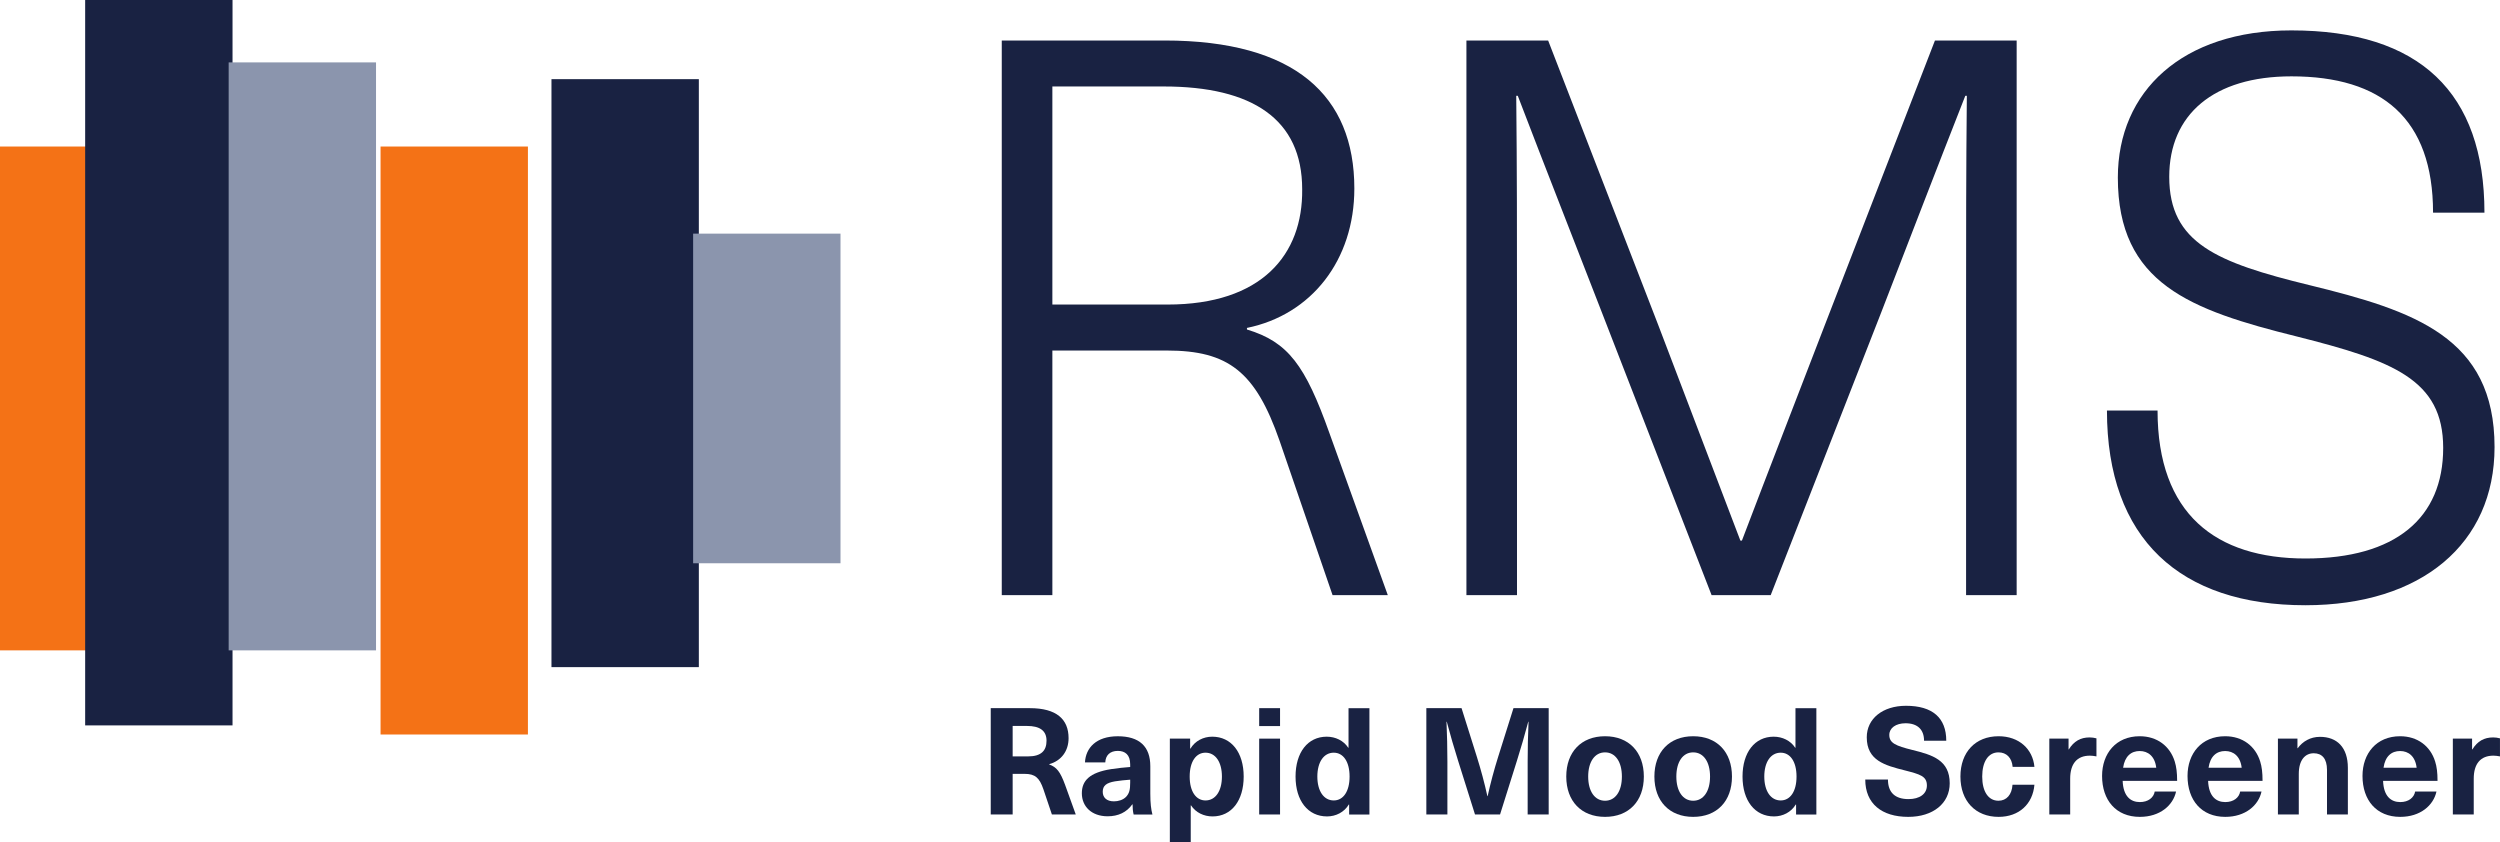
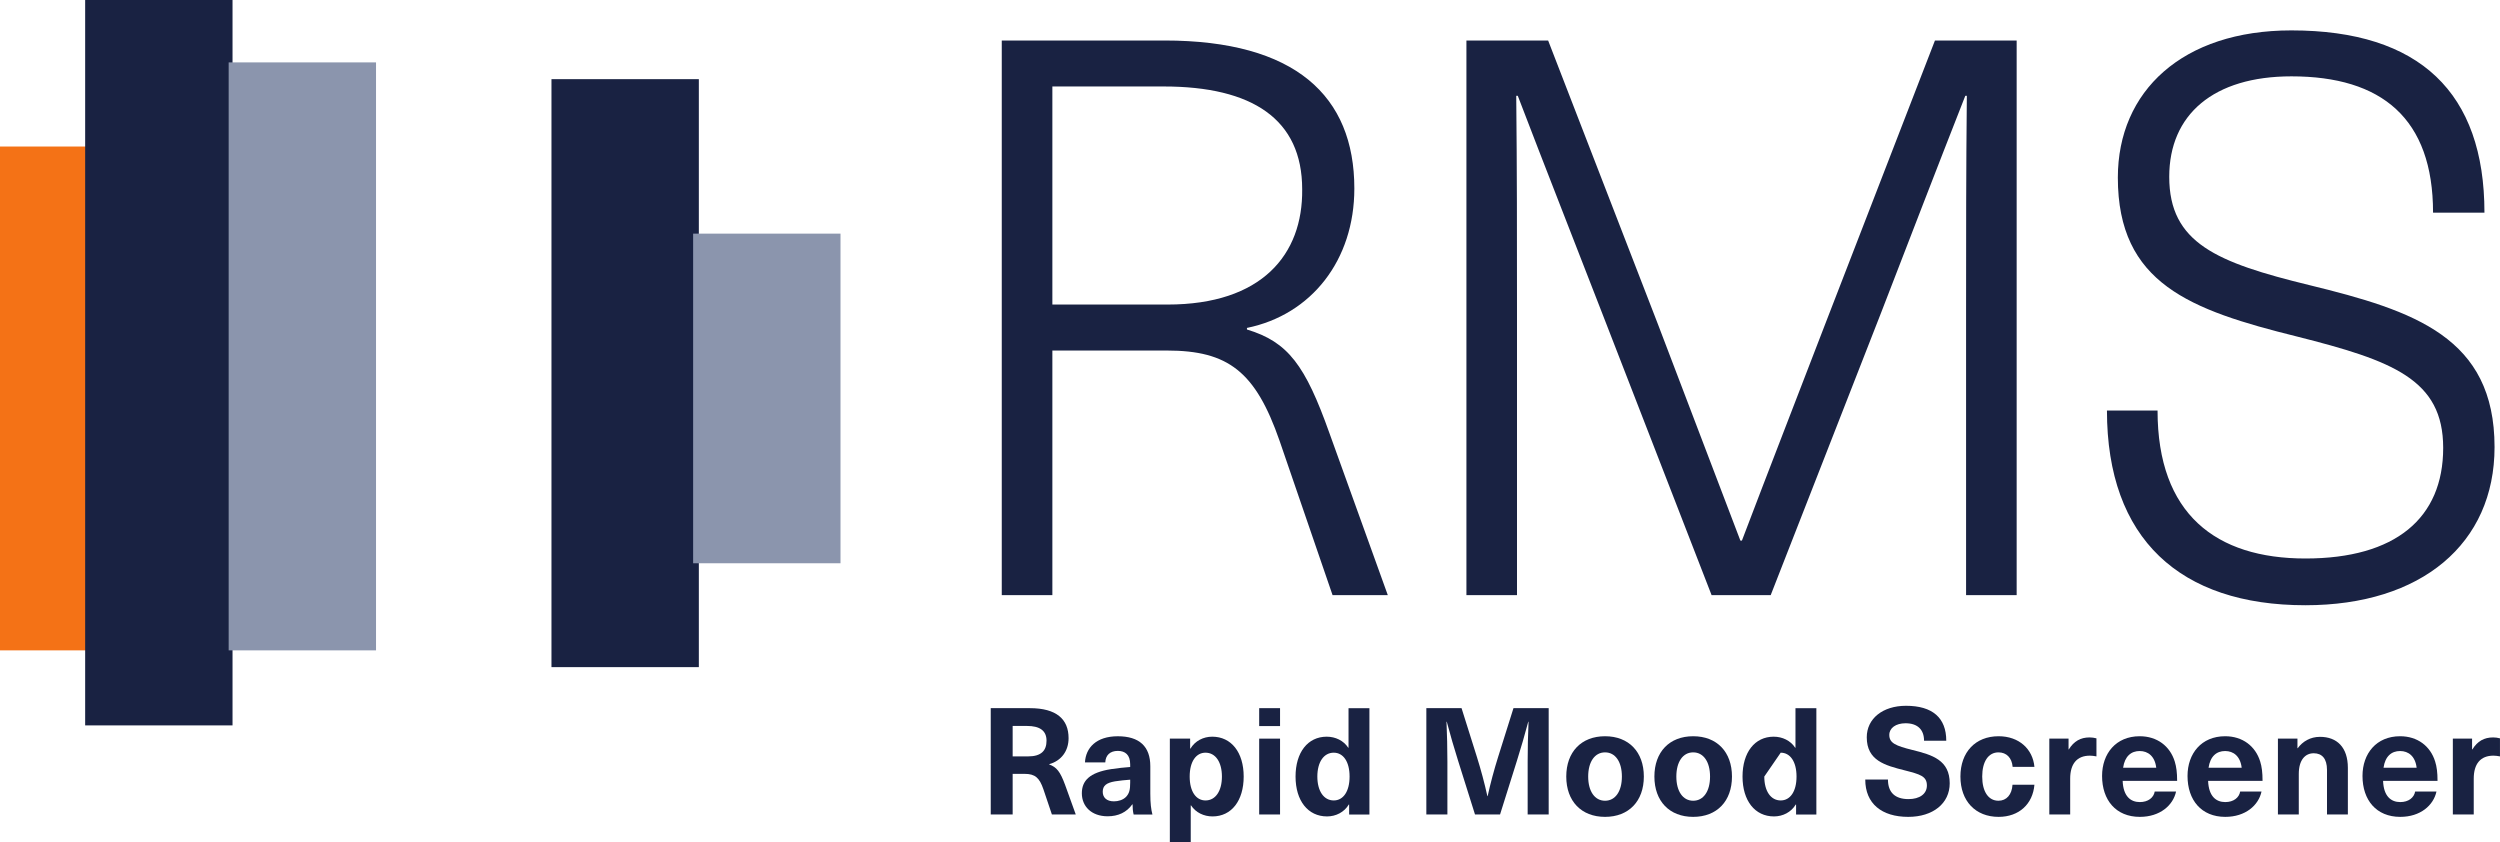
<svg xmlns="http://www.w3.org/2000/svg" width="95" height="32" viewBox="0 0 95 32" fill="none">
  <g clip-path="url(#clip0_525_11551)">
    <path d="M38.481 28.743H39.07C39.575 28.743 39.768 28.516 39.768 28.147C39.768 27.756 39.501 27.586 39.025 27.586H38.481V28.743ZM39.133 26.91C40.147 26.91 40.606 27.33 40.606 28.051C40.606 28.544 40.323 28.913 39.87 29.038V29.049C40.153 29.152 40.289 29.322 40.476 29.832L40.879 30.95H39.972L39.649 29.991C39.501 29.56 39.337 29.407 38.94 29.407H38.481V30.95H37.648V26.91H39.133Z" fill="#192242" />
    <path d="M42.947 29.628C42.777 29.64 42.539 29.663 42.369 29.691C42.04 29.748 41.904 29.856 41.904 30.088C41.904 30.304 42.051 30.451 42.329 30.451C42.494 30.451 42.669 30.4 42.783 30.287C42.919 30.15 42.947 29.997 42.947 29.736V29.628ZM43.712 29.118V30.162C43.712 30.525 43.741 30.758 43.792 30.951H43.078C43.049 30.831 43.038 30.706 43.038 30.565H43.027C42.811 30.871 42.488 31.019 42.091 31.019C41.479 31.019 41.11 30.644 41.11 30.145C41.11 29.674 41.394 29.356 42.227 29.226C42.443 29.192 42.766 29.158 42.947 29.146V29.044C42.947 28.681 42.754 28.534 42.477 28.534C42.182 28.534 42.012 28.698 42.001 28.97H41.229C41.258 28.42 41.655 27.978 42.477 27.978C43.293 27.978 43.712 28.363 43.712 29.118Z" fill="#192242" />
    <path d="M45.208 29.509C45.208 30.082 45.452 30.417 45.809 30.417C46.189 30.417 46.433 30.06 46.433 29.509C46.433 28.959 46.189 28.602 45.809 28.602C45.452 28.602 45.208 28.936 45.208 29.509ZM47.26 29.509C47.26 30.428 46.795 31.024 46.076 31.024C45.747 31.024 45.435 30.877 45.259 30.604H45.248V32H44.454V28.068H45.225V28.448H45.237C45.412 28.153 45.73 27.994 46.064 27.994C46.79 27.994 47.26 28.59 47.26 29.509Z" fill="#192242" />
    <path d="M47.849 30.95V28.068H48.642V30.95H47.849ZM47.849 27.591V26.91H48.642V27.591H47.849Z" fill="#192242" />
    <path d="M50.059 29.509C50.059 30.06 50.303 30.417 50.683 30.417C51.04 30.417 51.284 30.082 51.284 29.509C51.284 28.936 51.04 28.602 50.683 28.602C50.303 28.602 50.059 28.959 50.059 29.509ZM51.267 30.951V30.571H51.255C51.08 30.865 50.762 31.024 50.428 31.024C49.702 31.024 49.231 30.429 49.231 29.509C49.231 28.59 49.696 27.994 50.416 27.994C50.745 27.994 51.057 28.142 51.233 28.414H51.244V26.911H52.038V30.951H51.267Z" fill="#192242" />
    <path d="M58.051 30.95V28.942C58.051 28.437 58.062 27.932 58.085 27.427H58.073C57.943 27.92 57.795 28.425 57.642 28.913L57.002 30.95H56.05L55.409 28.913C55.256 28.425 55.108 27.92 54.978 27.427H54.967C54.989 27.932 55.001 28.437 55.001 28.942V30.95H54.201V26.91H55.539L56.123 28.766C56.276 29.254 56.412 29.759 56.52 30.252H56.531C56.639 29.759 56.775 29.254 56.928 28.766L57.512 26.91H58.85V30.95H58.051Z" fill="#192242" />
    <path d="M60.351 29.509C60.351 30.071 60.601 30.428 60.992 30.428C61.383 30.428 61.632 30.071 61.632 29.509C61.632 28.948 61.383 28.59 60.992 28.59C60.601 28.59 60.351 28.948 60.351 29.509ZM62.466 29.509C62.466 30.445 61.893 31.041 60.992 31.041C60.091 31.041 59.518 30.445 59.518 29.509C59.518 28.573 60.091 27.977 60.992 27.977C61.893 27.977 62.466 28.573 62.466 29.509Z" fill="#192242" />
    <path d="M63.701 29.509C63.701 30.071 63.95 30.428 64.341 30.428C64.732 30.428 64.982 30.071 64.982 29.509C64.982 28.948 64.732 28.59 64.341 28.59C63.95 28.59 63.701 28.948 63.701 29.509ZM65.815 29.509C65.815 30.445 65.243 31.041 64.341 31.041C63.44 31.041 62.867 30.445 62.867 29.509C62.867 28.573 63.44 27.977 64.341 27.977C65.243 27.977 65.815 28.573 65.815 29.509Z" fill="#192242" />
-     <path d="M67.043 29.509C67.043 30.06 67.287 30.417 67.667 30.417C68.024 30.417 68.268 30.082 68.268 29.509C68.268 28.936 68.024 28.602 67.667 28.602C67.287 28.602 67.043 28.959 67.043 29.509ZM68.251 30.951V30.571H68.239C68.064 30.865 67.746 31.024 67.412 31.024C66.687 31.024 66.216 30.429 66.216 29.509C66.216 28.59 66.681 27.994 67.401 27.994C67.729 27.994 68.041 28.142 68.217 28.414H68.228V26.911H69.022V30.951H68.251Z" fill="#192242" />
+     <path d="M67.043 29.509C67.043 30.06 67.287 30.417 67.667 30.417C68.024 30.417 68.268 30.082 68.268 29.509C68.268 28.936 68.024 28.602 67.667 28.602ZM68.251 30.951V30.571H68.239C68.064 30.865 67.746 31.024 67.412 31.024C66.687 31.024 66.216 30.429 66.216 29.509C66.216 28.59 66.681 27.994 67.401 27.994C67.729 27.994 68.041 28.142 68.217 28.414H68.228V26.911H69.022V30.951H68.251Z" fill="#192242" />
    <path d="M73.958 28.147H73.114C73.114 27.728 72.87 27.484 72.41 27.484C72.042 27.484 71.793 27.665 71.793 27.926C71.793 28.238 72.036 28.34 72.671 28.499C73.431 28.686 74.089 28.885 74.089 29.765C74.089 30.53 73.454 31.041 72.513 31.041C71.509 31.041 70.88 30.541 70.88 29.623H71.742C71.742 30.11 72.008 30.366 72.524 30.366C72.949 30.366 73.222 30.167 73.222 29.849C73.222 29.492 72.96 29.424 72.388 29.276C71.628 29.084 70.937 28.902 70.937 28.017C70.937 27.308 71.543 26.82 72.428 26.82C73.437 26.82 73.958 27.279 73.958 28.147Z" fill="#192242" />
    <path d="M77.308 29.14H76.48C76.452 28.8 76.248 28.59 75.942 28.59C75.556 28.59 75.324 28.942 75.324 29.509C75.324 30.077 75.556 30.428 75.942 30.428C76.248 30.428 76.452 30.196 76.475 29.821H77.308C77.246 30.553 76.724 31.041 75.947 31.041C75.069 31.041 74.496 30.44 74.496 29.509C74.496 28.579 75.069 27.977 75.947 27.977C76.724 27.977 77.246 28.465 77.308 29.14Z" fill="#192242" />
    <path d="M79.665 28.057V28.743C79.575 28.726 79.495 28.715 79.416 28.715C78.928 28.715 78.667 29.021 78.667 29.589V30.95H77.874V28.068H78.605V28.476H78.616C78.809 28.164 79.064 28.022 79.404 28.022C79.484 28.022 79.586 28.034 79.665 28.057Z" fill="#192242" />
    <path d="M80.678 29.174H81.937C81.886 28.737 81.625 28.539 81.308 28.539C80.985 28.539 80.741 28.737 80.678 29.174ZM81.88 30.077H82.691C82.578 30.604 82.079 31.041 81.313 31.041C80.406 31.041 79.879 30.405 79.879 29.486C79.879 28.635 80.406 27.977 81.308 27.977C81.971 27.977 82.459 28.352 82.64 28.936C82.702 29.135 82.731 29.356 82.731 29.674H80.661C80.684 30.27 80.973 30.479 81.313 30.479C81.631 30.479 81.841 30.309 81.88 30.077Z" fill="#192242" />
    <path d="M83.925 29.174H85.184C85.133 28.737 84.872 28.539 84.555 28.539C84.231 28.539 83.988 28.737 83.925 29.174ZM85.127 30.077H85.938C85.825 30.604 85.326 31.041 84.56 31.041C83.653 31.041 83.126 30.405 83.126 29.486C83.126 28.635 83.653 27.977 84.555 27.977C85.218 27.977 85.705 28.352 85.887 28.936C85.949 29.135 85.977 29.356 85.977 29.674H83.908C83.931 30.27 84.22 30.479 84.56 30.479C84.878 30.479 85.088 30.309 85.127 30.077Z" fill="#192242" />
    <path d="M89.219 29.18V30.95H88.426V29.259C88.426 28.823 88.233 28.624 87.921 28.624C87.592 28.624 87.354 28.885 87.354 29.407V30.95H86.561V28.068H87.303V28.431H87.314C87.501 28.176 87.791 28 88.159 28C88.805 28 89.219 28.397 89.219 29.18Z" fill="#192242" />
    <path d="M90.574 29.174H91.832C91.781 28.737 91.521 28.539 91.203 28.539C90.88 28.539 90.636 28.737 90.574 29.174ZM91.776 30.077H92.586C92.473 30.604 91.974 31.041 91.209 31.041C90.302 31.041 89.775 30.405 89.775 29.486C89.775 28.635 90.302 27.977 91.203 27.977C91.866 27.977 92.354 28.352 92.535 28.936C92.598 29.135 92.626 29.356 92.626 29.674H90.557C90.579 30.27 90.869 30.479 91.209 30.479C91.526 30.479 91.736 30.309 91.776 30.077Z" fill="#192242" />
    <path d="M94.999 28.057V28.743C94.909 28.726 94.829 28.715 94.75 28.715C94.263 28.715 94.002 29.021 94.002 29.589V30.95H93.208V28.068H93.939V28.476H93.951C94.144 28.164 94.398 28.022 94.739 28.022C94.818 28.022 94.92 28.034 94.999 28.057Z" fill="#192242" />
    <path d="M39.99 11.573H44.367C47.945 11.573 49.513 9.679 49.483 7.193C49.483 4.529 47.59 3.286 44.219 3.286H39.99V11.573ZM44.249 1.539C49.217 1.539 51.465 3.641 51.465 7.163C51.465 9.886 49.838 11.958 47.384 12.461V12.521C48.951 12.994 49.601 13.882 50.518 16.458L52.736 22.614H50.637L48.625 16.754C47.709 14.119 46.674 13.32 44.337 13.32H39.99V22.614H38.067V1.539H44.249Z" fill="#192242" />
    <path d="M74.711 22.614V11.81C74.711 9.087 74.711 6.364 74.74 3.641H74.681C73.587 6.423 72.552 9.117 71.487 11.87L67.287 22.614H65.04L60.87 11.87C59.805 9.117 58.74 6.423 57.676 3.641H57.617C57.646 6.364 57.646 9.087 57.646 11.81V22.614H55.724V1.539H58.829L62.999 12.314L66.134 20.542H66.193C67.228 17.819 68.323 15.007 69.358 12.314L73.528 1.539H76.633V22.614H74.711Z" fill="#192242" />
    <path d="M94.409 8.081H92.456C92.456 4.499 90.505 2.901 87.074 2.901C84.116 2.901 82.431 4.351 82.431 6.719C82.431 9.235 84.235 9.975 87.754 10.834C91.747 11.81 94.793 12.817 94.793 16.99C94.793 20.661 92.013 22.999 87.606 22.999C82.845 22.999 80.064 20.483 80.064 15.599H81.987C81.987 19.536 84.205 21.223 87.606 21.223C91.037 21.223 92.841 19.684 92.841 17.02C92.841 14.415 90.919 13.705 87.281 12.787C83.229 11.781 80.478 10.774 80.478 6.749C80.478 3.463 82.933 1.155 87.074 1.155C91.954 1.155 94.409 3.523 94.409 8.081Z" fill="#192242" />
    <path d="M0.661 5.568V24.714" stroke="#F47216" stroke-width="5.6" />
    <path d="M6.036 -0V27.565" stroke="#192242" stroke-width="5.6" />
    <path d="M11.489 2.371V24.714" stroke="#8B95AD" stroke-width="5.6" />
-     <path d="M17.261 5.568V27.911" stroke="#F47216" stroke-width="5.6" />
    <path d="M23.756 3.008V25.351" stroke="#192242" stroke-width="5.6" />
    <path d="M29.139 8.878V21.404" stroke="#8B95AD" stroke-width="5.6" />
  </g>
  <defs>
    <clipPath id="clip0_525_11551">
      <rect width="95" height="32" fill="white" />
    </clipPath>
  </defs>
</svg>